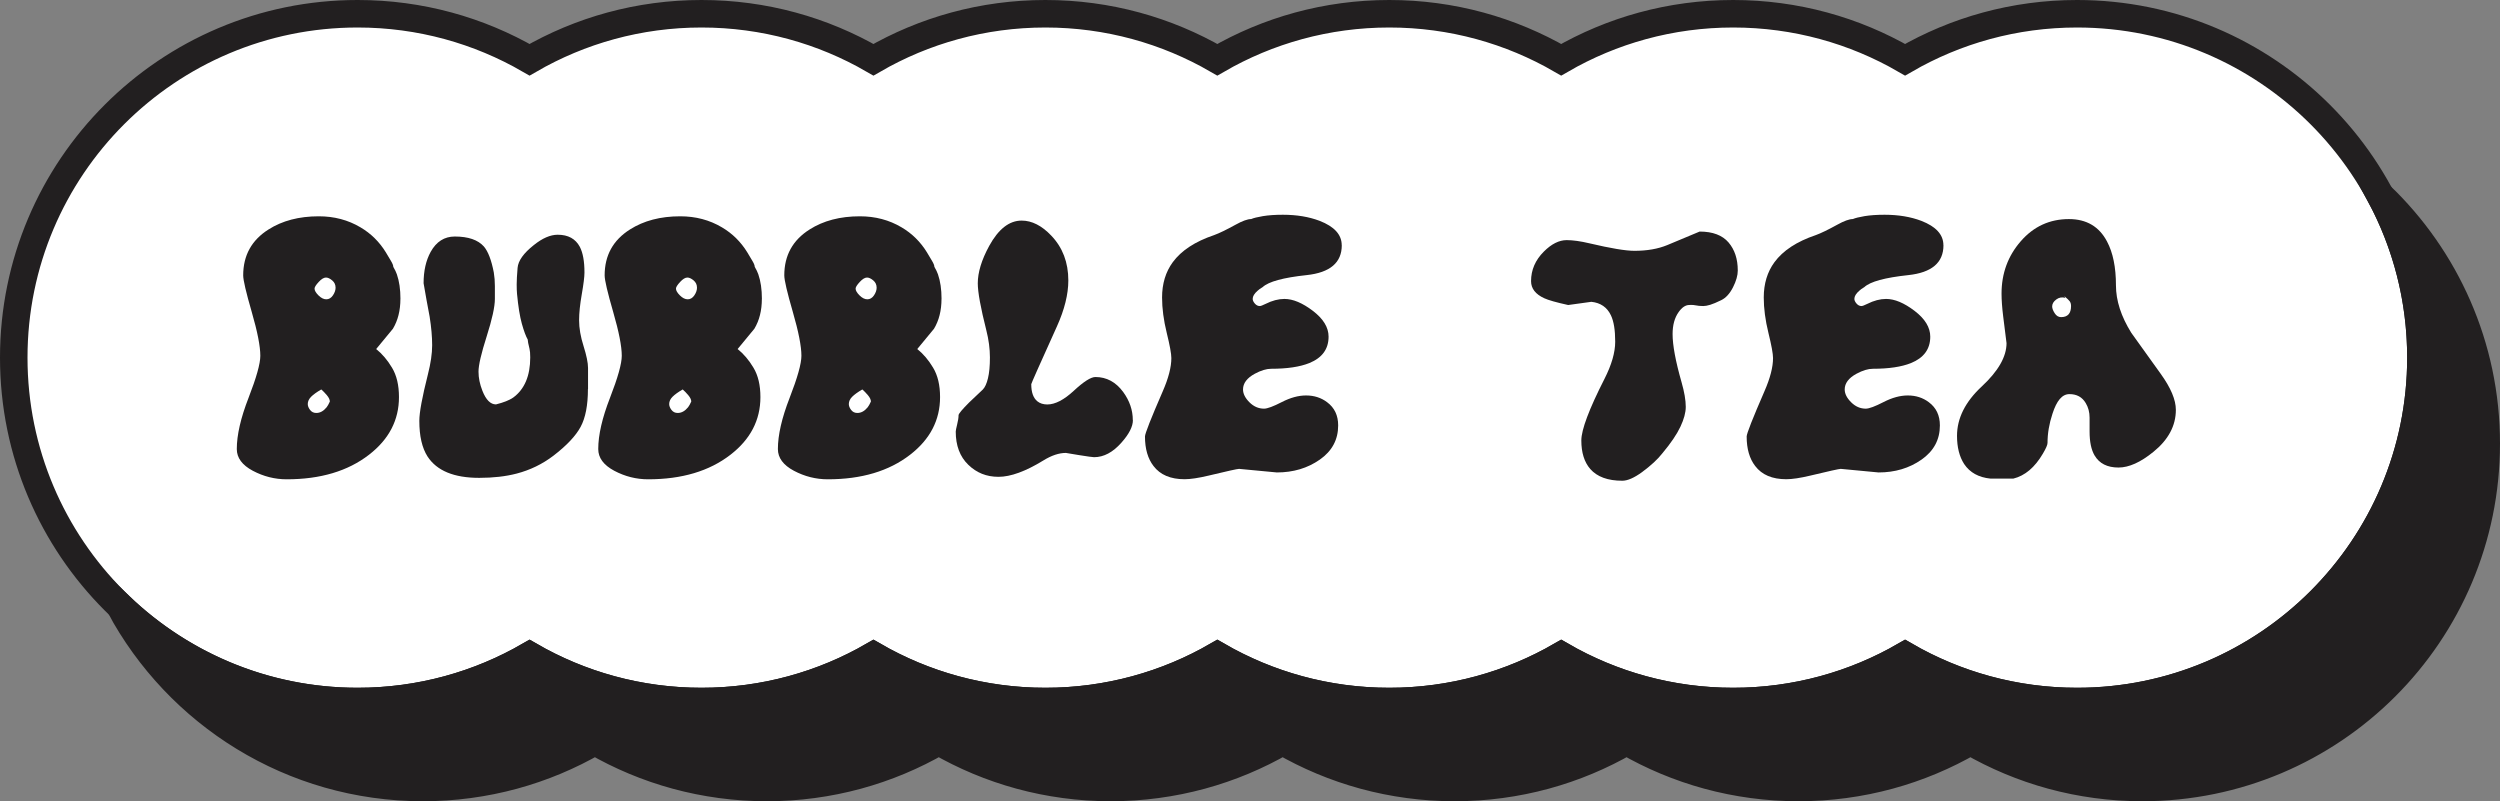
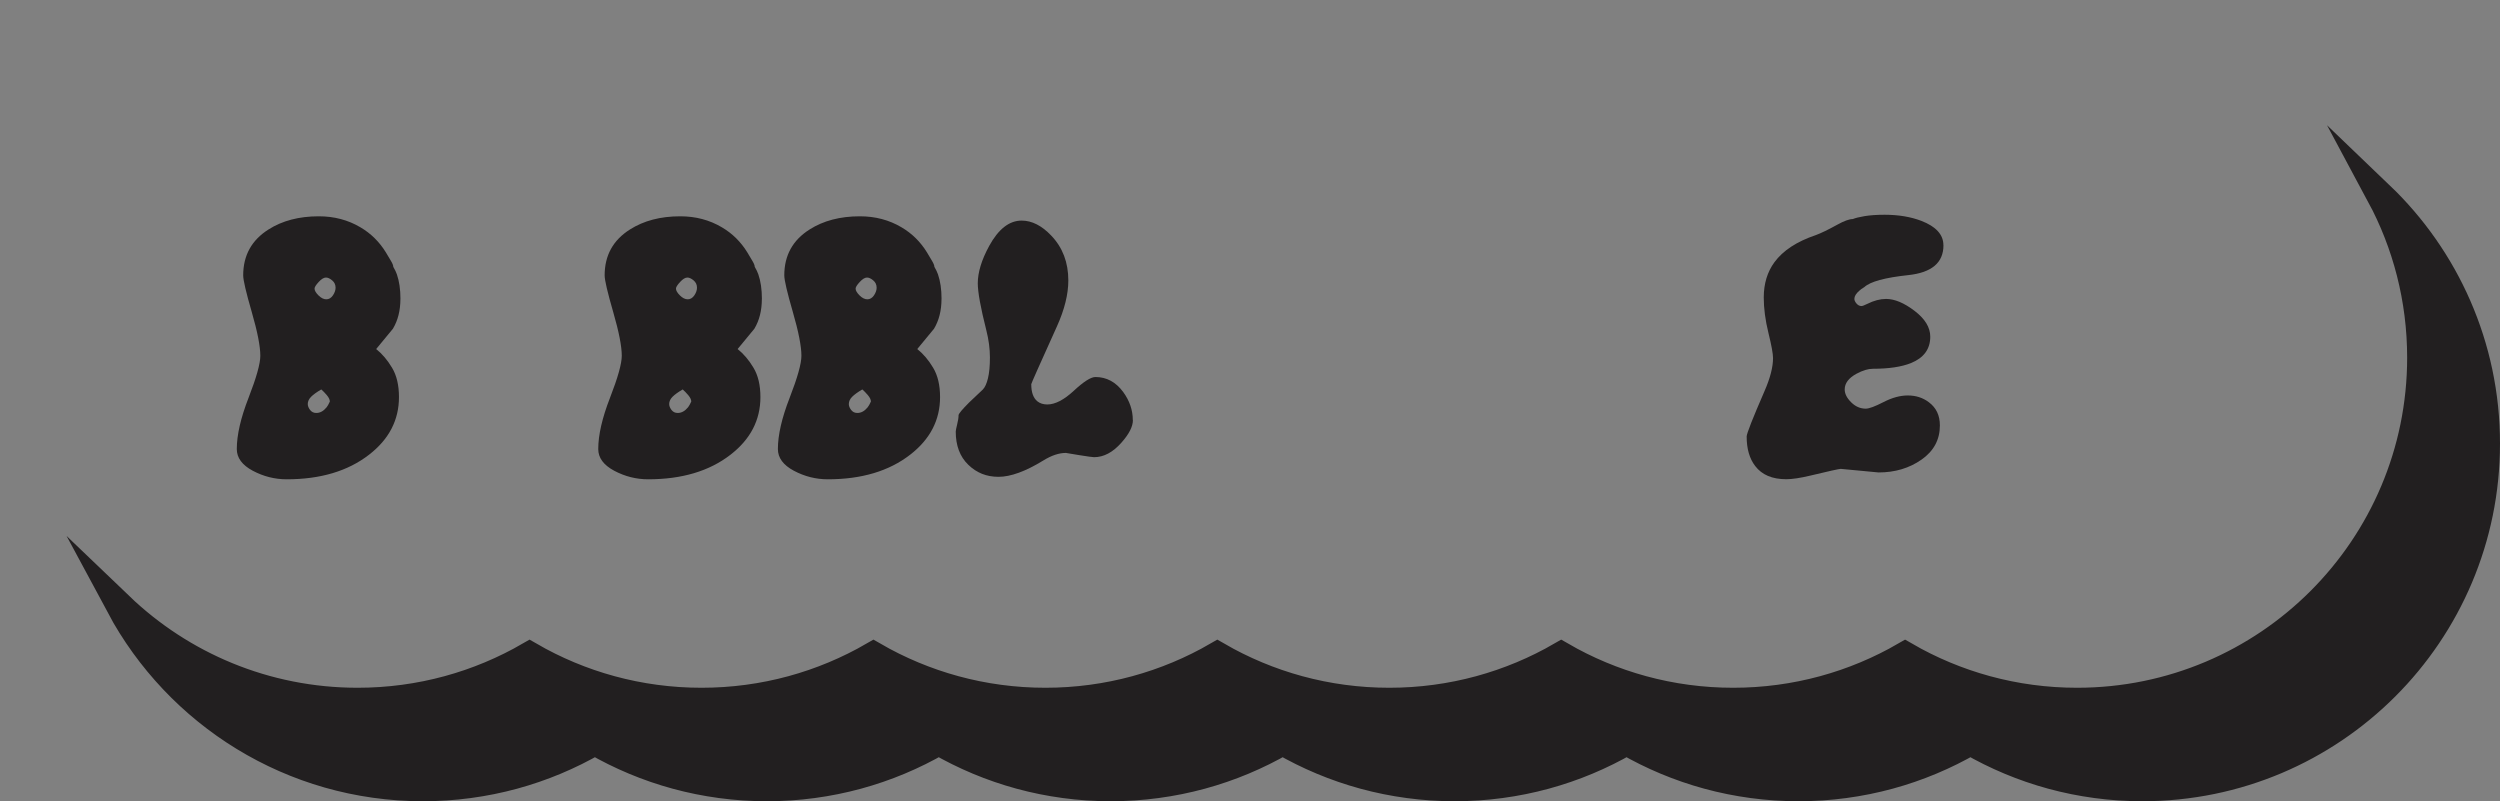
<svg xmlns="http://www.w3.org/2000/svg" id="Layer_2" viewBox="0 0 727 233">
  <rect x="0" y="0" width="727" height="233" fill="#808080" stroke="none" />
  <defs>
    <style>.cls-1,.cls-2{stroke:#221f20;stroke-miterlimit:10;stroke-width:8px;}.cls-1,.cls-3{fill:#221f20;}.cls-2{fill:#fff;}.cls-3{stroke-width:0px;}</style>
  </defs>
  <g id="Layer_1-2">
-     <path class="cls-2" d="M604,4c-18.21,0-35.29,4.87-50,13.38-14.71-8.51-31.79-13.38-50-13.38s-35.29,4.87-50,13.38c-14.71-8.51-31.79-13.38-50-13.38s-35.29,4.87-50,13.38c-14.71-8.51-31.79-13.38-50-13.38s-35.29,4.87-50,13.38c-14.71-8.51-31.79-13.38-50-13.38s-35.29,4.87-50,13.38c-14.71-8.51-31.79-13.38-50-13.38C48.77,4,4,48.77,4,104s44.77,100,100,100c18.21,0,35.29-4.87,50-13.38,14.71,8.51,31.79,13.38,50,13.38s35.29-4.87,50-13.38c14.71,8.51,31.79,13.38,50,13.38s35.29-4.87,50-13.38c14.71,8.51,31.79,13.38,50,13.38s35.29-4.87,50-13.38c14.71,8.51,31.79,13.38,50,13.38s35.29-4.87,50-13.38c14.71,8.51,31.79,13.38,50,13.38,55.23,0,100-44.77,100-100S659.23,4,604,4Z" />
    <path class="cls-3" d="M116.44,86.9c0,3.38-.73,6.28-2.18,8.7-1.66,2-3.28,3.97-4.87,5.9,1.73,1.38,3.27,3.19,4.61,5.43,1.35,2.24,2.02,5.09,2.02,8.54,0,6.7-2.9,12.28-8.71,16.77-6.15,4.76-14.13,7.14-23.94,7.14-3.46,0-6.74-.83-9.85-2.48-3.11-1.66-4.66-3.76-4.66-6.32,0-4.07,1.14-9.04,3.42-14.9s3.42-9.94,3.42-12.21c0-2.76-.83-7-2.49-12.73-1.66-5.73-2.49-9.28-2.49-10.66,0-5.8,2.45-10.25,7.36-13.35,4.01-2.55,8.88-3.83,14.62-3.83,4.49,0,8.53,1.07,12.13,3.21,3.04,1.79,5.49,4.21,7.36,7.25.48.83.97,1.64,1.45,2.43.48.79.73,1.4.73,1.81.48.83.83,1.55,1.04,2.17.69,2,1.04,4.38,1.04,7.14ZM95.92,116.78c0-.55-.29-1.17-.88-1.87-.59-.69-1.12-1.24-1.61-1.66-1.31.76-2.3,1.47-2.95,2.12-.66.66-.98,1.37-.98,2.13,0,.55.22,1.12.67,1.71.45.59,1.05.88,1.81.88,1.1,0,2.11-.55,3.01-1.66.28-.35.59-.9.93-1.66ZM97.58,83.61c0-.83-.33-1.52-.98-2.07-.66-.55-1.26-.83-1.81-.83-.62,0-1.33.43-2.13,1.3-.79.86-1.19,1.5-1.19,1.92,0,.55.38,1.21,1.14,1.97.76.76,1.52,1.14,2.28,1.14s1.4-.38,1.92-1.14c.52-.76.78-1.52.78-2.28Z" />
-     <path class="cls-3" d="M170.97,113.15c0,4.7-.71,8.36-2.13,10.99-1.42,2.63-4.06,5.43-7.93,8.4-3.18,2.42-6.74,4.15-10.68,5.18-3.18.83-6.81,1.24-10.88,1.24-7.33,0-12.33-2.07-15.03-6.22-1.59-2.49-2.38-5.94-2.38-10.37,0-2.42.83-6.91,2.49-13.48.83-3.25,1.24-6.08,1.24-8.5s-.24-5.18-.73-8.29c-.62-3.25-1.21-6.49-1.76-9.74,0-3.59.69-6.63,2.06-9.12,1.65-2.97,3.99-4.46,7.01-4.46,3.92,0,6.74.97,8.46,2.9,1.24,1.45,2.2,3.98,2.89,7.57.21,1.24.31,2.56.31,3.94v3.73c0,2.28-.8,5.91-2.38,10.88-1.59,4.98-2.38,8.4-2.38,10.26s.38,3.66,1.14,5.6c1.04,2.63,2.35,3.94,3.94,3.94,2.21-.55,3.87-1.21,4.98-1.97,3.32-2.42,4.98-6.32,4.98-11.71,0-1.11-.07-1.93-.21-2.49-.35-1.38-.52-2.28-.52-2.69-.55-.97-1.12-2.5-1.71-4.61-.59-2.11-1.05-4.99-1.4-8.66-.07-.76-.1-1.69-.1-2.8s.09-2.69.26-4.77c.17-2.07,1.74-4.28,4.72-6.63,2.49-2,4.8-3.01,6.95-3.01,3.04,0,5.18,1.18,6.43,3.52.9,1.73,1.35,4.22,1.35,7.46,0,1.24-.26,3.35-.78,6.32-.52,2.97-.78,5.49-.78,7.57,0,2.28.43,4.79,1.3,7.52.86,2.73,1.3,4.86,1.3,6.37v6.12Z" />
    <path class="cls-3" d="M221.55,86.9c0,3.38-.73,6.28-2.18,8.7-1.66,2-3.28,3.97-4.87,5.9,1.73,1.38,3.27,3.19,4.61,5.43,1.35,2.24,2.02,5.09,2.02,8.54,0,6.7-2.9,12.28-8.71,16.77-6.15,4.76-14.13,7.14-23.94,7.14-3.46,0-6.74-.83-9.85-2.48-3.11-1.66-4.66-3.76-4.66-6.32,0-4.07,1.14-9.04,3.42-14.9s3.42-9.94,3.42-12.21c0-2.76-.83-7-2.49-12.73-1.66-5.73-2.49-9.28-2.49-10.66,0-5.8,2.45-10.25,7.36-13.35,4.01-2.55,8.88-3.83,14.62-3.83,4.49,0,8.53,1.07,12.13,3.21,3.04,1.79,5.49,4.21,7.36,7.25.48.83.97,1.64,1.45,2.43.48.79.73,1.4.73,1.81.48.83.83,1.55,1.04,2.17.69,2,1.04,4.38,1.04,7.14ZM201.02,116.78c0-.55-.29-1.17-.88-1.87-.59-.69-1.12-1.24-1.61-1.66-1.31.76-2.3,1.47-2.95,2.12-.66.66-.98,1.37-.98,2.13,0,.55.22,1.12.67,1.71.45.59,1.05.88,1.81.88,1.1,0,2.11-.55,3.01-1.66.28-.35.59-.9.93-1.66ZM202.68,83.61c0-.83-.33-1.52-.98-2.07-.66-.55-1.26-.83-1.81-.83-.62,0-1.33.43-2.13,1.3-.79.86-1.19,1.5-1.19,1.92,0,.55.38,1.21,1.14,1.97.76.76,1.52,1.14,2.28,1.14s1.4-.38,1.92-1.14c.52-.76.78-1.52.78-2.28Z" />
    <path class="cls-3" d="M273.79,86.9c0,3.38-.73,6.28-2.18,8.7-1.66,2-3.28,3.97-4.87,5.9,1.73,1.38,3.27,3.19,4.61,5.43,1.35,2.24,2.02,5.09,2.02,8.54,0,6.7-2.9,12.28-8.71,16.77-6.15,4.76-14.13,7.14-23.94,7.14-3.46,0-6.74-.83-9.85-2.48-3.11-1.66-4.66-3.76-4.66-6.32,0-4.07,1.14-9.04,3.42-14.9s3.42-9.94,3.42-12.21c0-2.76-.83-7-2.49-12.73-1.66-5.73-2.49-9.28-2.49-10.66,0-5.8,2.45-10.25,7.36-13.35,4.01-2.55,8.88-3.83,14.62-3.83,4.49,0,8.53,1.07,12.13,3.21,3.04,1.79,5.49,4.21,7.36,7.25.48.83.97,1.64,1.45,2.43.48.79.73,1.4.73,1.81.48.83.83,1.55,1.04,2.17.69,2,1.04,4.38,1.04,7.14ZM253.26,116.78c0-.55-.29-1.17-.88-1.87-.59-.69-1.12-1.24-1.61-1.66-1.31.76-2.3,1.47-2.95,2.12-.66.66-.98,1.37-.98,2.13,0,.55.22,1.12.67,1.71.45.59,1.05.88,1.81.88,1.1,0,2.11-.55,3.01-1.66.28-.35.59-.9.93-1.66ZM254.92,83.61c0-.83-.33-1.52-.98-2.07-.66-.55-1.26-.83-1.81-.83-.62,0-1.33.43-2.13,1.3-.79.86-1.19,1.5-1.19,1.92,0,.55.38,1.21,1.14,1.97.76.76,1.52,1.14,2.28,1.14s1.4-.38,1.92-1.14c.52-.76.78-1.52.78-2.28Z" />
    <path class="cls-3" d="M329.45,122.17c0,1.86-1.11,4.04-3.32,6.53-2.49,2.83-5.15,4.25-7.98,4.25-.42,0-1.9-.21-4.46-.62-.83-.14-2.07-.35-3.73-.62-2,0-4.18.73-6.53,2.18-5.18,3.18-9.54,4.77-13.06,4.77s-6.39-1.17-8.81-3.52c-2.42-2.35-3.63-5.56-3.63-9.64,0-.28.14-.97.41-2.07.28-1.1.41-2,.41-2.69,0-.41,1.04-1.66,3.11-3.73,1.31-1.24,2.63-2.49,3.94-3.73.62-.62,1.12-1.71,1.5-3.27.38-1.55.57-3.57.57-6.06s-.35-5.18-1.04-7.88c-1.66-6.57-2.49-11.13-2.49-13.68,0-3.18,1.1-6.8,3.32-10.88,2.69-4.91,5.84-7.36,9.43-7.36,2.97,0,5.84,1.45,8.6,4.35,3.32,3.46,4.98,7.81,4.98,13.06,0,4.01-1.11,8.47-3.32,13.37-4.97,10.99-7.46,16.58-7.46,16.79,0,2.35.59,4.01,1.76,4.97.76.62,1.73.93,2.9.93,2.28,0,4.85-1.33,7.72-3.99,2.87-2.66,4.96-3.99,6.27-3.99,3.25,0,5.94,1.45,8.08,4.35,1.87,2.56,2.8,5.29,2.8,8.19Z" />
-     <path class="cls-3" d="M390.19,71.31c0,5.07-3.4,7.96-10.21,8.69-6.81.73-11.07,1.89-12.8,3.49-.69.42-1.18.76-1.45,1.04-.97.83-1.45,1.63-1.45,2.39,0,.42.21.87.62,1.35s.9.73,1.45.73c.28,0,.83-.21,1.66-.62,1.93-.97,3.77-1.45,5.49-1.45,2.49,0,5.25,1.16,8.29,3.47,3.04,2.32,4.56,4.82,4.56,7.51,0,3.59-1.86,6.15-5.6,7.67-2.76,1.11-6.46,1.66-11.09,1.66-1.38,0-2.97.48-4.77,1.45-2.28,1.24-3.42,2.77-3.42,4.56,0,1.24.62,2.49,1.86,3.73,1.24,1.24,2.66,1.86,4.25,1.86.97,0,2.69-.64,5.18-1.92,2.49-1.28,4.84-1.92,7.05-1.92,2.35,0,4.39.66,6.12,1.97,2.14,1.59,3.21,3.83,3.21,6.74,0,4.15-1.78,7.46-5.34,9.95-3.56,2.49-7.72,3.73-12.49,3.73l-10.99-1.04c-.48,0-3.46.66-8.91,1.97-2.9.69-5.22,1.04-6.94,1.04-4.08,0-7.08-1.28-9.02-3.83-1.66-2.14-2.49-5.01-2.49-8.6,0-.83,1.73-5.22,5.18-13.16,1.66-3.8,2.49-7.01,2.49-9.64,0-1.24-.45-3.7-1.35-7.36-.9-3.66-1.35-7.08-1.35-10.26,0-4.01,1.04-7.43,3.11-10.26,2.49-3.39,6.49-6.01,12.02-7.88,1.52-.55,3.59-1.56,6.22-3.01,2-1.11,3.52-1.66,4.56-1.66.69-.3,1.83-.58,3.42-.85,1.59-.26,3.52-.4,5.8-.4,4.01,0,7.57.59,10.68,1.77,4.28,1.66,6.43,4.02,6.43,7.08Z" />
-     <path class="cls-3" d="M505.35,78.64c0,1.45-.47,3.09-1.4,4.92-.93,1.83-2.07,3.08-3.42,3.73-1.35.66-2.42,1.11-3.21,1.35-.8.24-1.47.36-2.02.36s-.97-.02-1.24-.06c-1.18-.23-2.11-.32-2.8-.25-1.11,0-2.14.69-3.11,2.06-1.18,1.65-1.76,3.79-1.76,6.4,0,3.24.86,7.88,2.59,13.94.83,2.89,1.24,5.3,1.24,7.23,0,1.65-.52,3.58-1.56,5.78-1.04,2.2-2.76,4.75-5.18,7.64-1.38,1.79-3.39,3.65-6.01,5.58-2.28,1.65-4.18,2.48-5.7,2.48-4.22,0-7.33-1.14-9.33-3.42-1.73-2-2.59-4.77-2.59-8.29,0-3.11,2.24-9.09,6.74-17.93,2.07-4.08,3.11-7.67,3.11-10.78,0-3.39-.41-5.94-1.24-7.67-1.11-2.35-3.01-3.66-5.7-3.94l-6.74.93c-3.46-.76-5.77-1.42-6.95-1.97-2.56-1.17-3.84-2.83-3.84-4.98,0-3.25,1.24-6.12,3.73-8.6,2.21-2.21,4.42-3.32,6.63-3.32,1.8,0,4.01.31,6.63.93,6.15,1.45,10.5,2.18,13.06,2.18,3.66,0,6.84-.55,9.54-1.66,3.11-1.31,6.25-2.63,9.43-3.94,3.8,0,6.6,1.06,8.4,3.16,1.8,2.11,2.69,4.82,2.69,8.14Z" />
    <path class="cls-3" d="M565.16,71.31c0,5.07-3.4,7.96-10.21,8.69-6.81.73-11.08,1.89-12.8,3.49-.69.42-1.18.76-1.45,1.04-.97.83-1.45,1.63-1.45,2.39,0,.42.21.87.62,1.35s.9.73,1.45.73c.28,0,.83-.21,1.66-.62,1.93-.97,3.77-1.45,5.49-1.45,2.49,0,5.25,1.16,8.29,3.47,3.04,2.32,4.56,4.82,4.56,7.51,0,3.59-1.87,6.15-5.6,7.67-2.77,1.11-6.46,1.66-11.09,1.66-1.38,0-2.97.48-4.77,1.45-2.28,1.24-3.42,2.77-3.42,4.56,0,1.24.62,2.49,1.87,3.73,1.24,1.24,2.66,1.86,4.25,1.86.97,0,2.69-.64,5.18-1.92,2.49-1.28,4.84-1.92,7.05-1.92,2.35,0,4.39.66,6.12,1.97,2.14,1.59,3.21,3.83,3.21,6.74,0,4.15-1.78,7.46-5.34,9.95-3.56,2.49-7.72,3.73-12.49,3.73l-10.99-1.04c-.48,0-3.46.66-8.91,1.97-2.9.69-5.22,1.04-6.95,1.04-4.08,0-7.08-1.28-9.02-3.83-1.66-2.14-2.49-5.01-2.49-8.6,0-.83,1.73-5.22,5.18-13.16,1.66-3.8,2.49-7.01,2.49-9.64,0-1.24-.45-3.7-1.35-7.36-.9-3.66-1.35-7.08-1.35-10.26,0-4.01,1.04-7.43,3.11-10.26,2.49-3.39,6.49-6.01,12.02-7.88,1.52-.55,3.59-1.56,6.22-3.01,2-1.11,3.52-1.66,4.56-1.66.69-.3,1.83-.58,3.42-.85,1.59-.26,3.52-.4,5.8-.4,4.01,0,7.57.59,10.68,1.77,4.28,1.66,6.43,4.02,6.43,7.08Z" />
-     <path class="cls-3" d="M632.74,119.17c0,4.63-2.18,8.71-6.53,12.23-3.73,3.04-7.12,4.56-10.16,4.56-3.25,0-5.56-1.17-6.95-3.52-.97-1.66-1.45-3.97-1.45-6.95v-4.04c0-1.59-.38-3.01-1.13-4.25-1.03-1.73-2.6-2.59-4.73-2.59s-3.7,1.9-4.93,5.7c-.96,2.9-1.44,5.74-1.44,8.5,0,.55-.45,1.59-1.35,3.11-2.35,4.01-5.22,6.43-8.6,7.26h-6.63c-3.46-.35-6.01-1.76-7.67-4.25-1.38-2.14-2.07-4.87-2.07-8.19,0-5.11,2.4-9.9,7.2-14.36,4.8-4.46,7.2-8.66,7.2-12.59-.35-2.69-.67-5.3-.98-7.83-.31-2.52-.47-4.72-.47-6.58,0-5.87,1.86-10.95,5.6-15.24,3.73-4.28,8.4-6.43,13.99-6.43,5.11,0,8.81,2.18,11.09,6.53,1.73,3.25,2.59,7.5,2.59,12.75,0,4.42,1.49,9.02,4.46,13.79,2.76,3.87,5.61,7.84,8.55,11.92,2.94,4.08,4.41,7.57,4.41,10.47ZM602.26,89c0-.55-.12-1-.36-1.35-.24-.34-.78-.86-1.61-1.55l.31.52c-.97-.28-1.85-.12-2.64.47s-1.19,1.26-1.19,2.02c0,.55.24,1.21.73,1.97.48.76,1.1,1.14,1.86,1.14,1.93,0,2.9-1.07,2.9-3.21Z" />
    <path class="cls-1" d="M692.17,56.78c7.55,14.06,11.83,30.14,11.83,47.22,0,55.23-44.77,100-100,100-18.21,0-35.29-4.87-50-13.38-14.71,8.51-31.79,13.38-50,13.38s-35.29-4.87-50-13.38c-14.71,8.51-31.79,13.38-50,13.38s-35.29-4.87-50-13.38c-14.71,8.51-31.79,13.38-50,13.38s-35.29-4.87-50-13.38c-14.71,8.51-31.79,13.38-50,13.38s-35.29-4.87-50-13.38c-14.71,8.51-31.79,13.38-50,13.38-26.84,0-51.21-10.57-69.17-27.78,16.86,31.42,50.02,52.78,88.17,52.78,18.21,0,35.29-4.87,50-13.38,14.71,8.51,31.79,13.38,50,13.38s35.29-4.87,50-13.38c14.71,8.51,31.79,13.38,50,13.38s35.29-4.87,50-13.38c14.71,8.51,31.79,13.38,50,13.38s35.29-4.87,50-13.38c14.71,8.51,31.79,13.38,50,13.38s35.29-4.87,50-13.38c14.71,8.51,31.79,13.38,50,13.38,55.23,0,100-44.77,100-100,0-28.39-11.83-54.02-30.83-72.22Z" />
  </g>
</svg>